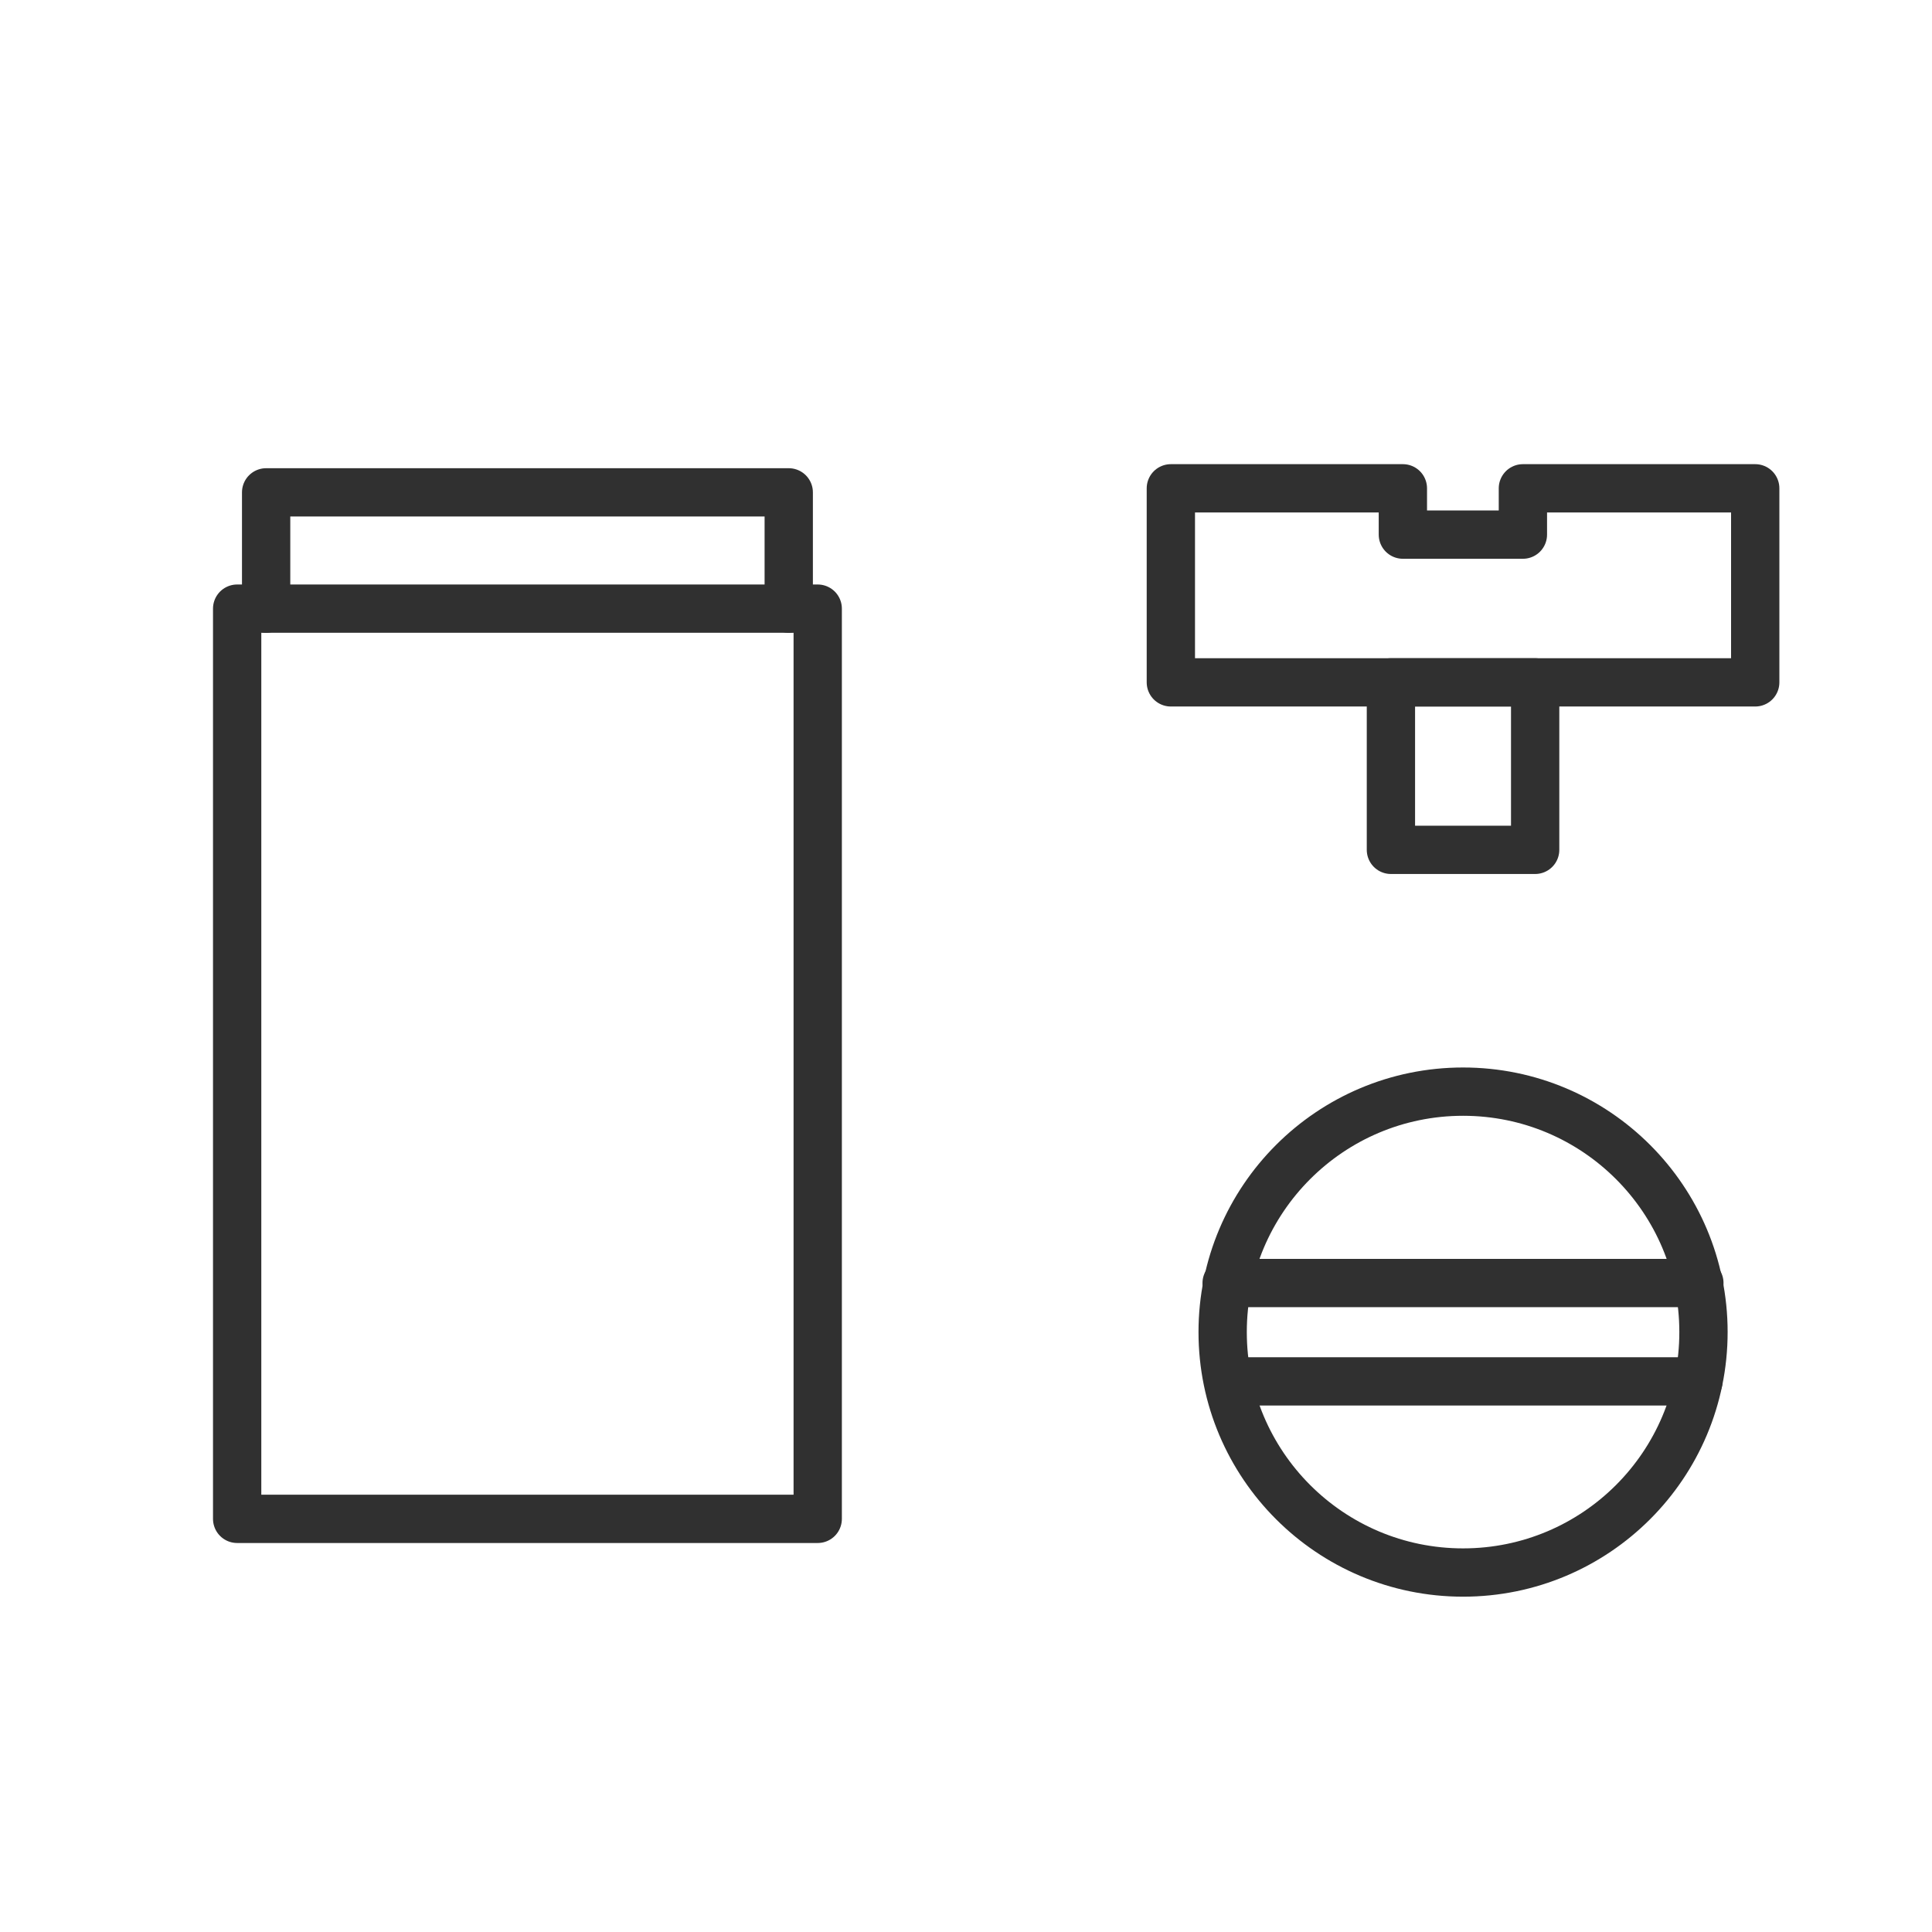
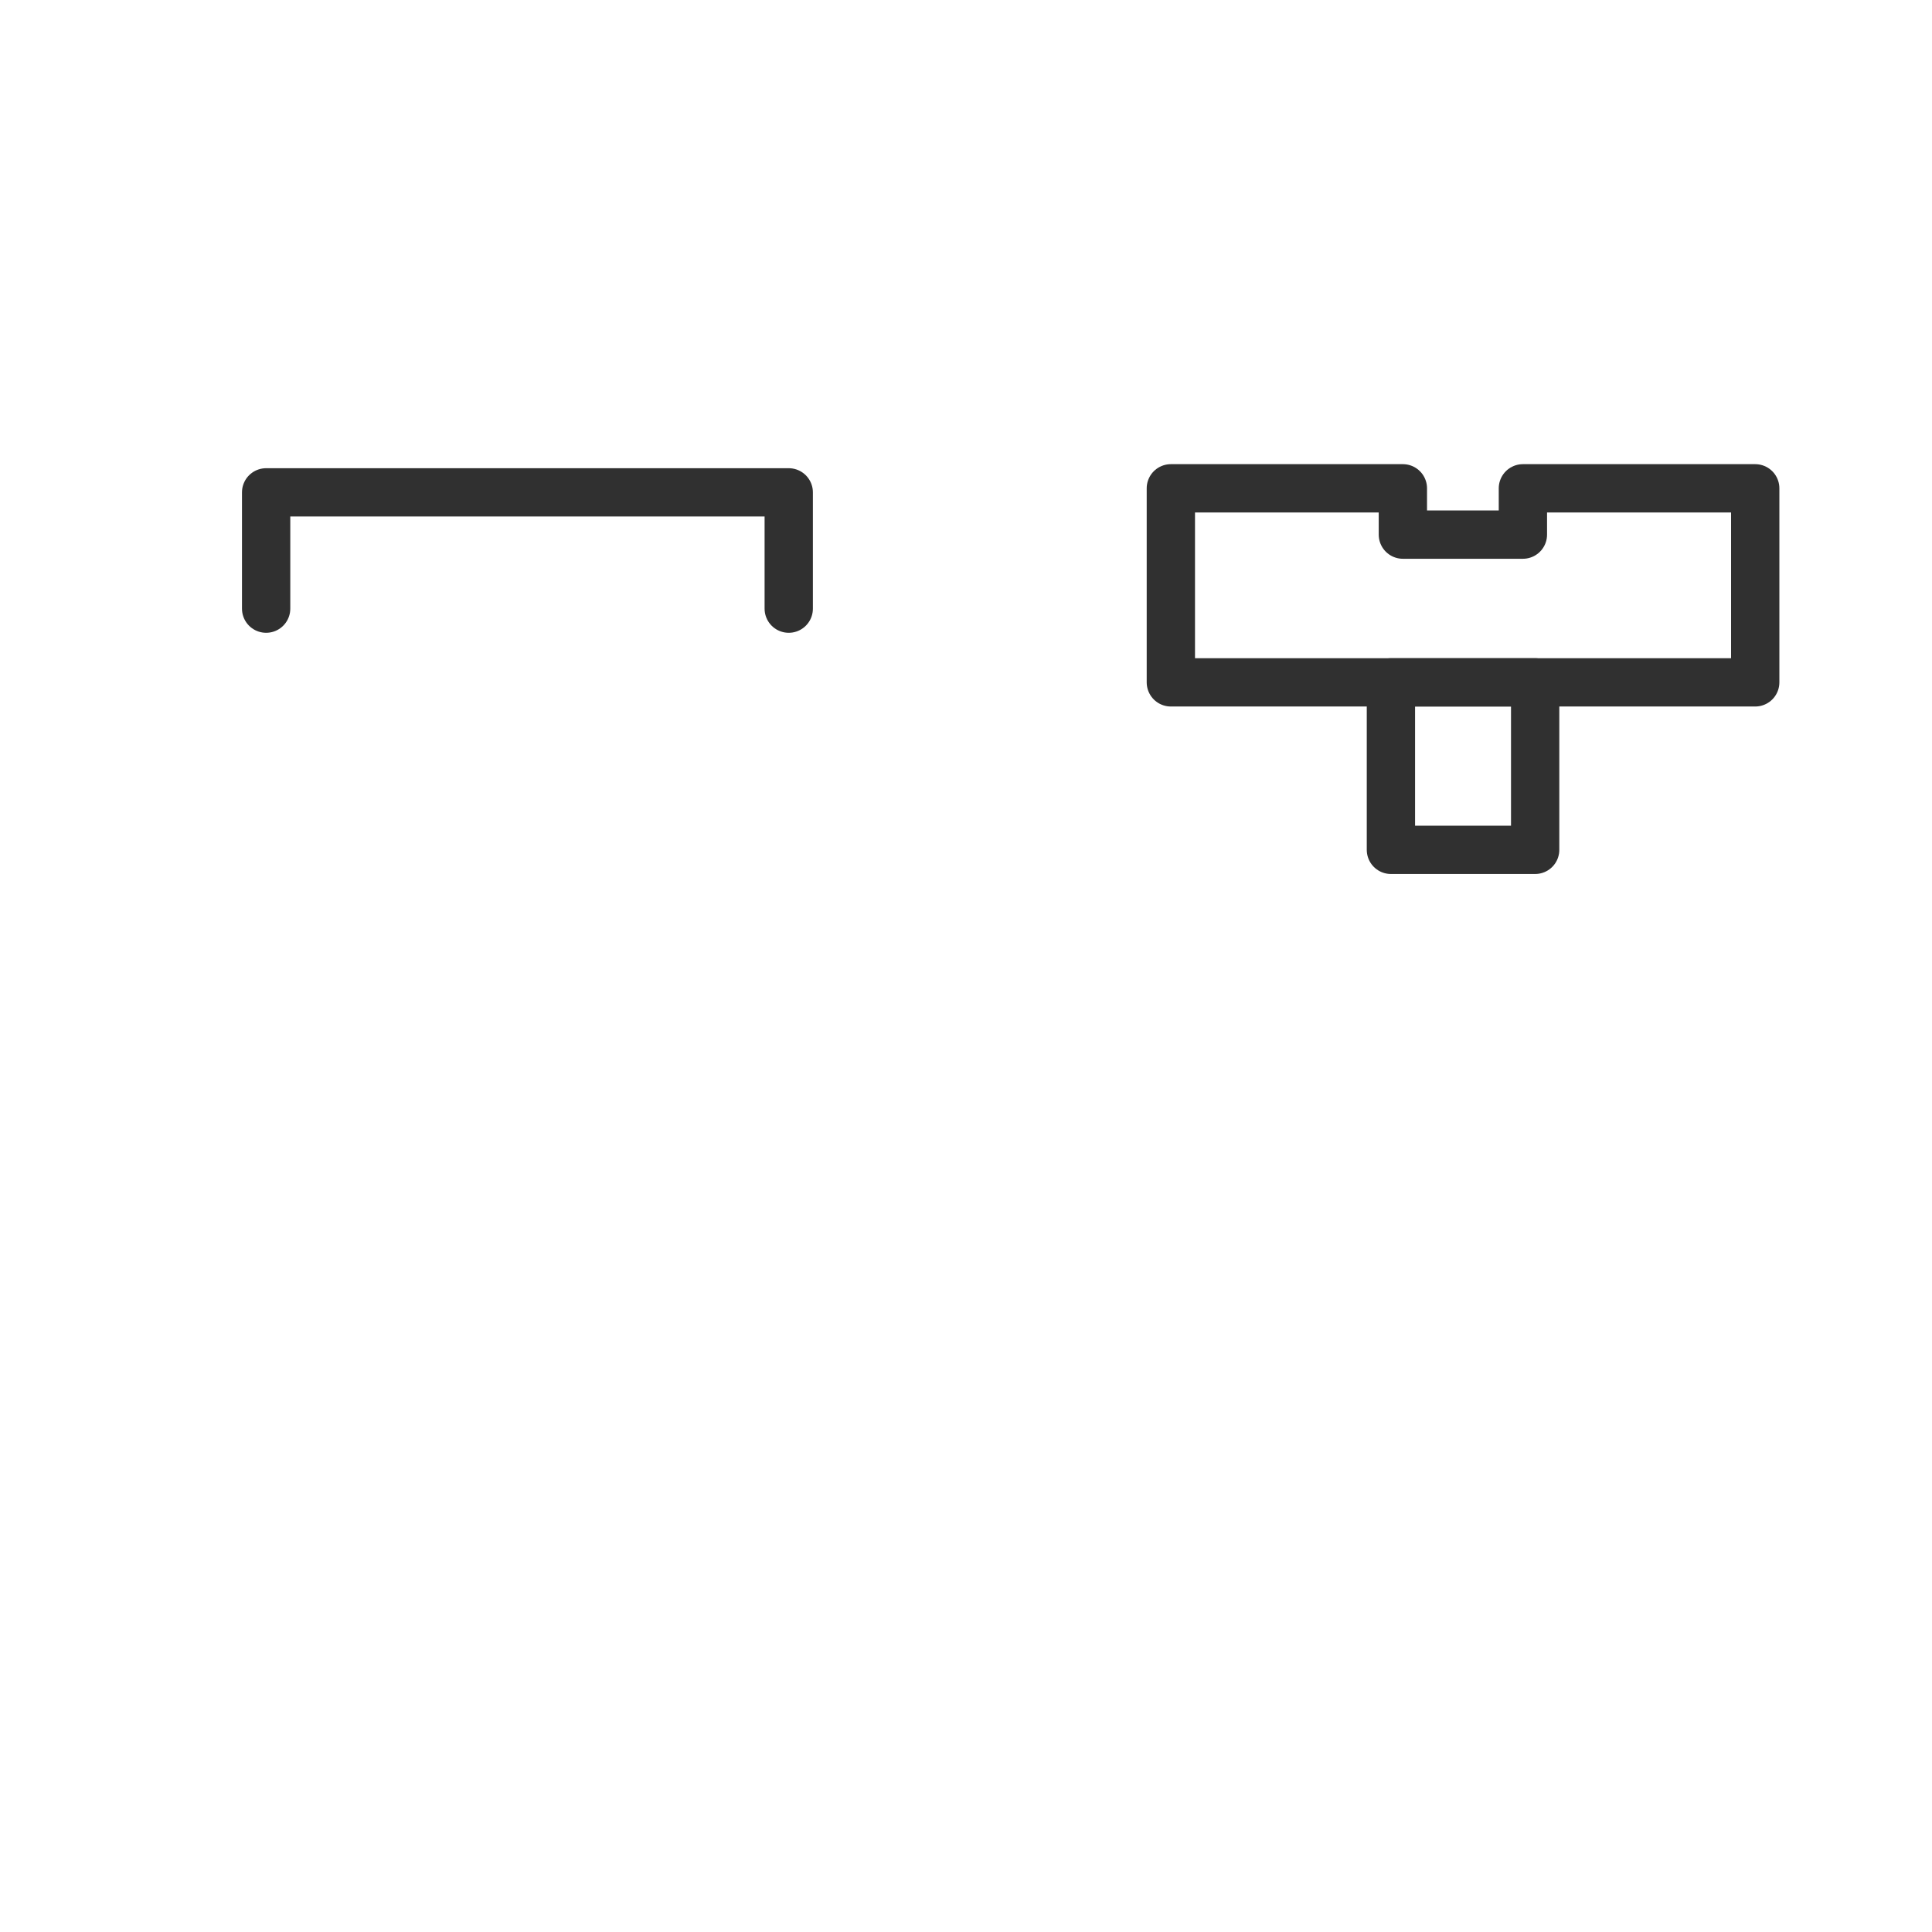
<svg xmlns="http://www.w3.org/2000/svg" fill="none" height="32" viewBox="0 0 32 32" width="32">
-   <path d="M24.233 26.046C26.433 26.046 28.215 24.263 28.215 22.063C28.215 19.864 26.433 18.081 24.233 18.081C22.034 18.081 20.251 19.864 20.251 22.063C20.251 24.263 22.034 26.046 24.233 26.046Z" stroke="#303030" stroke-linecap="round" stroke-linejoin="round" stroke-width="0.8" />
-   <path d="M28.13 22.88H20.358" stroke="#303030" stroke-linecap="round" stroke-linejoin="round" stroke-width="0.8" />
-   <path d="M20.317 21.251H28.147" stroke="#303030" stroke-linecap="round" stroke-linejoin="round" stroke-width="0.8" />
  <path d="M25.427 11.302H23.038V14.076H25.427V11.302Z" stroke="#303030" stroke-linecap="round" stroke-linejoin="round" stroke-width="0.8" />
  <path d="M25.224 8.088V8.855H23.236V8.088H19.393V11.302H29.072V8.088H25.224Z" stroke="#303030" stroke-linecap="round" stroke-linejoin="round" stroke-width="0.8" />
  <path d="M13.064 10.081V8.155H4.408V10.081" stroke="#303030" stroke-linecap="round" stroke-linejoin="round" stroke-width="0.8" />
-   <path d="M13.544 10.081H3.928V25.157H13.544V10.081Z" stroke="#303030" stroke-linecap="round" stroke-linejoin="round" stroke-width="0.8" />
</svg>